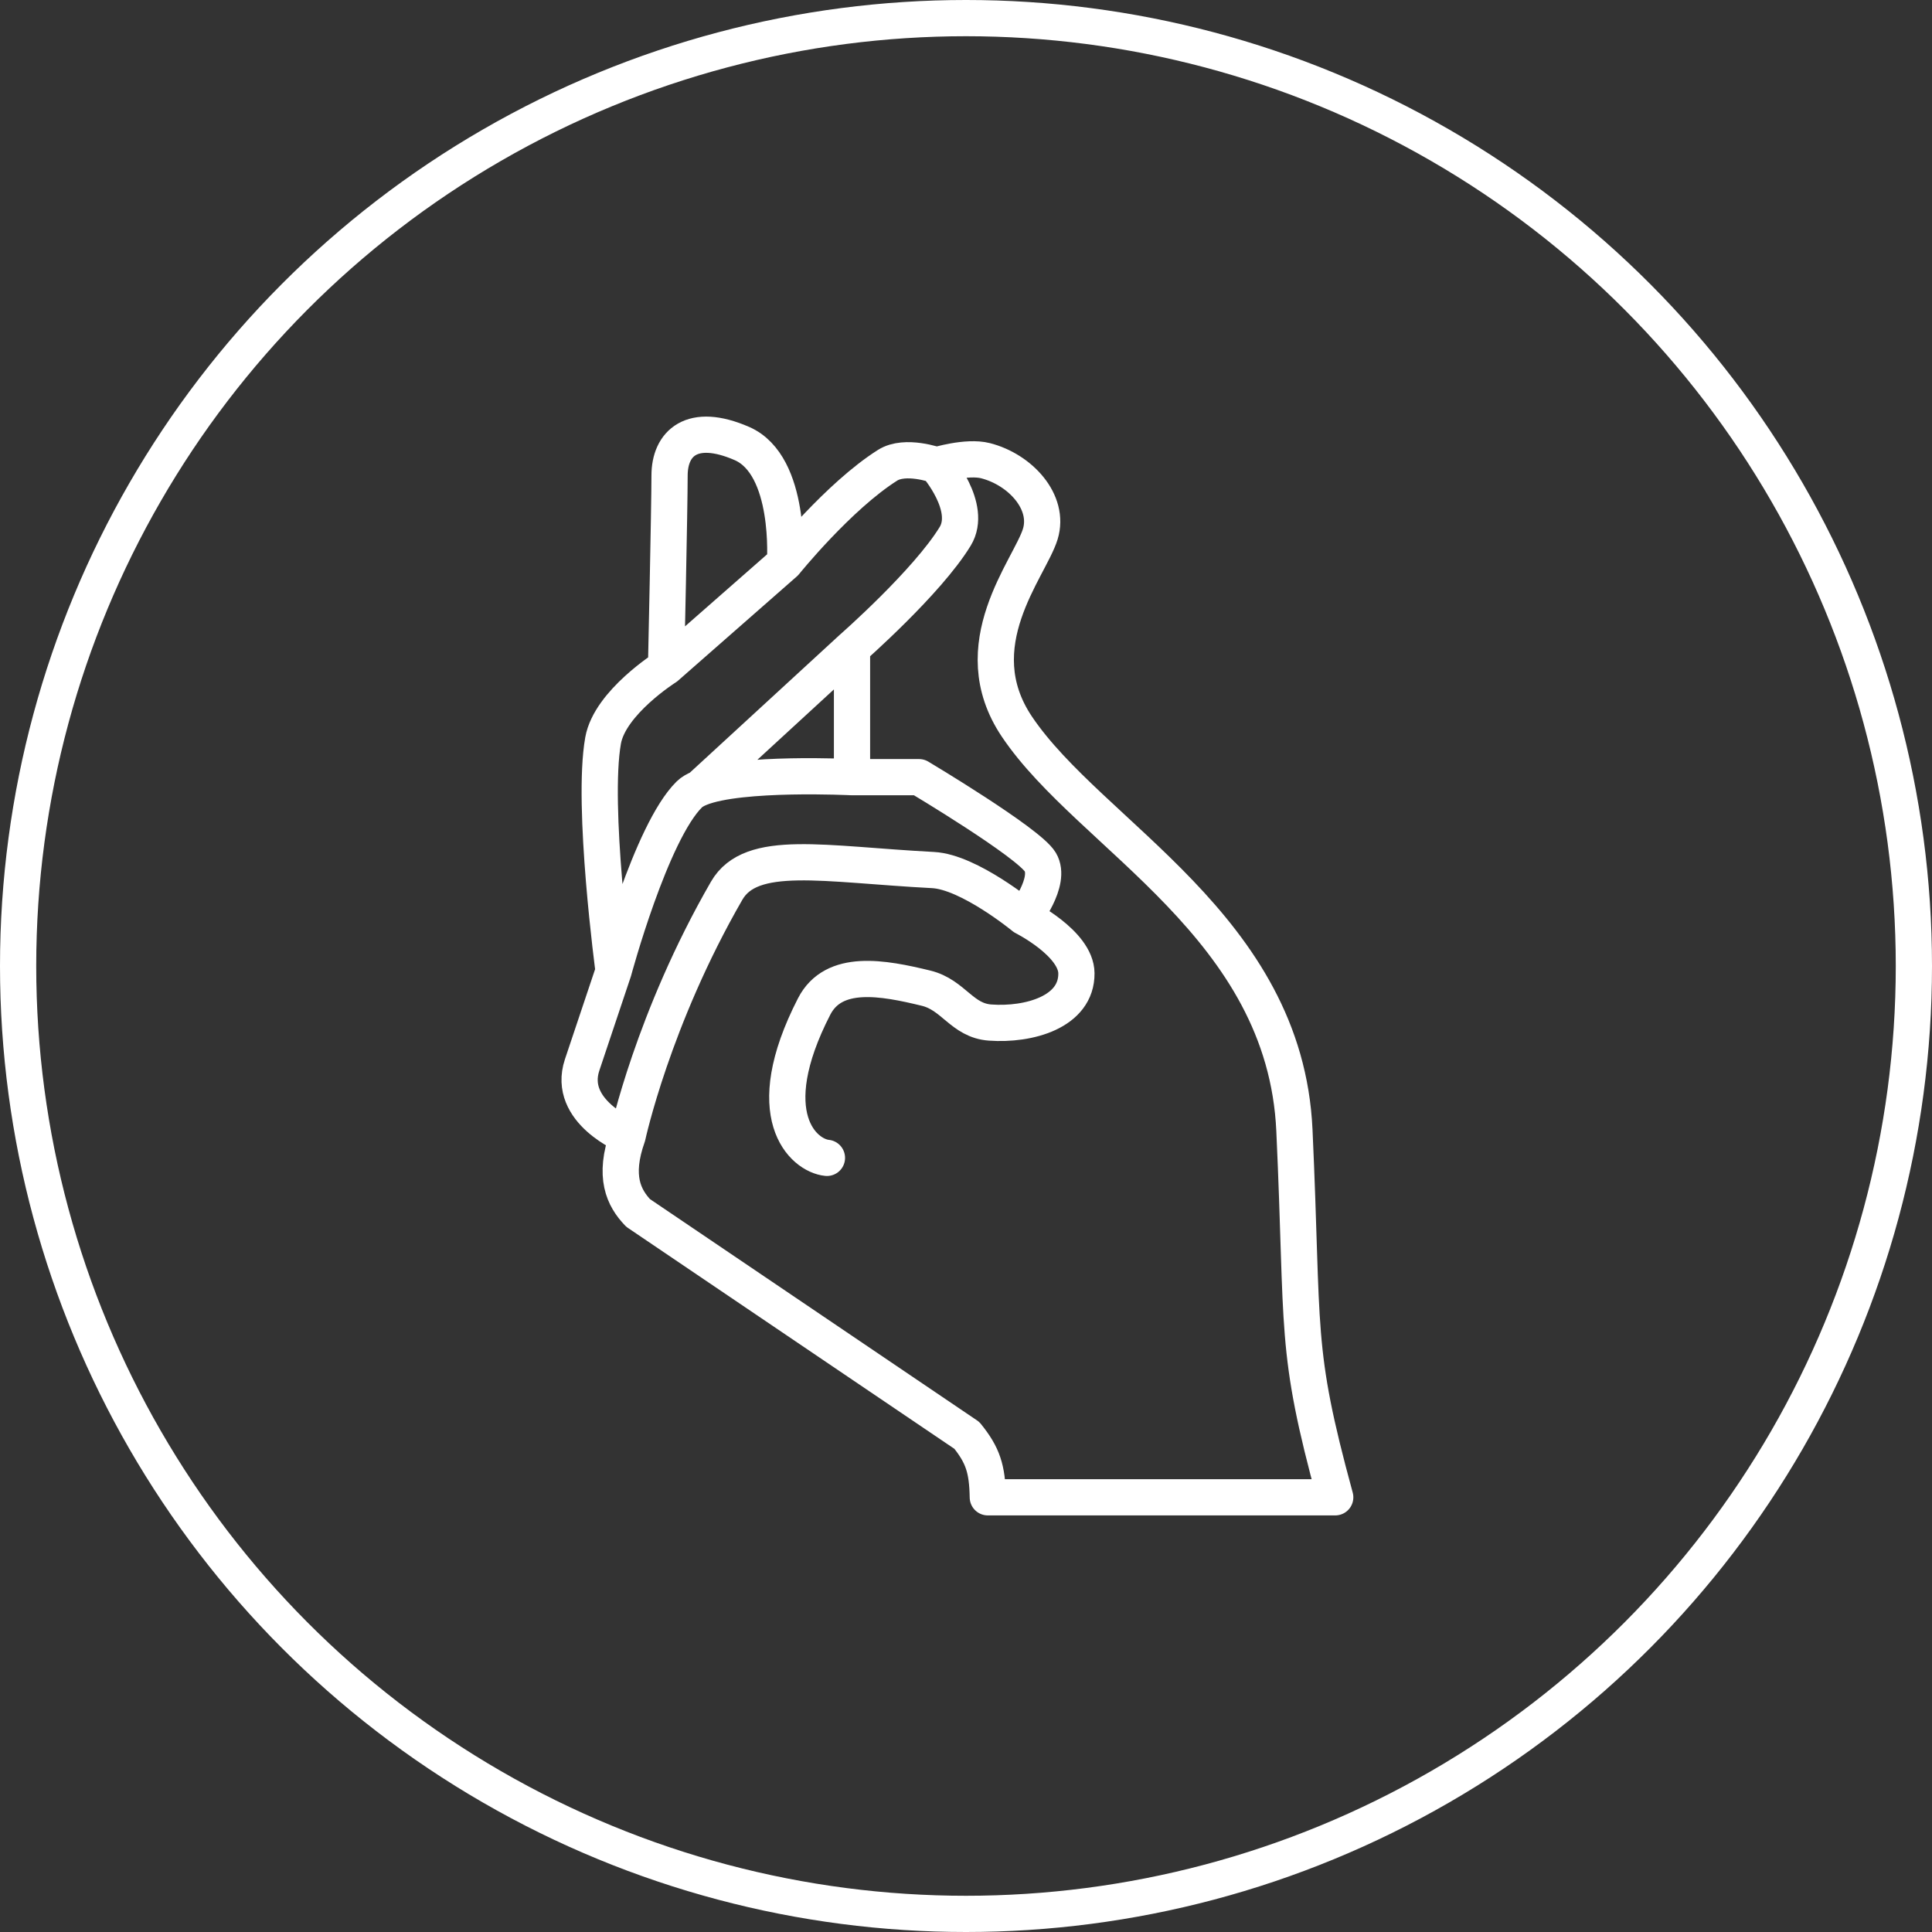
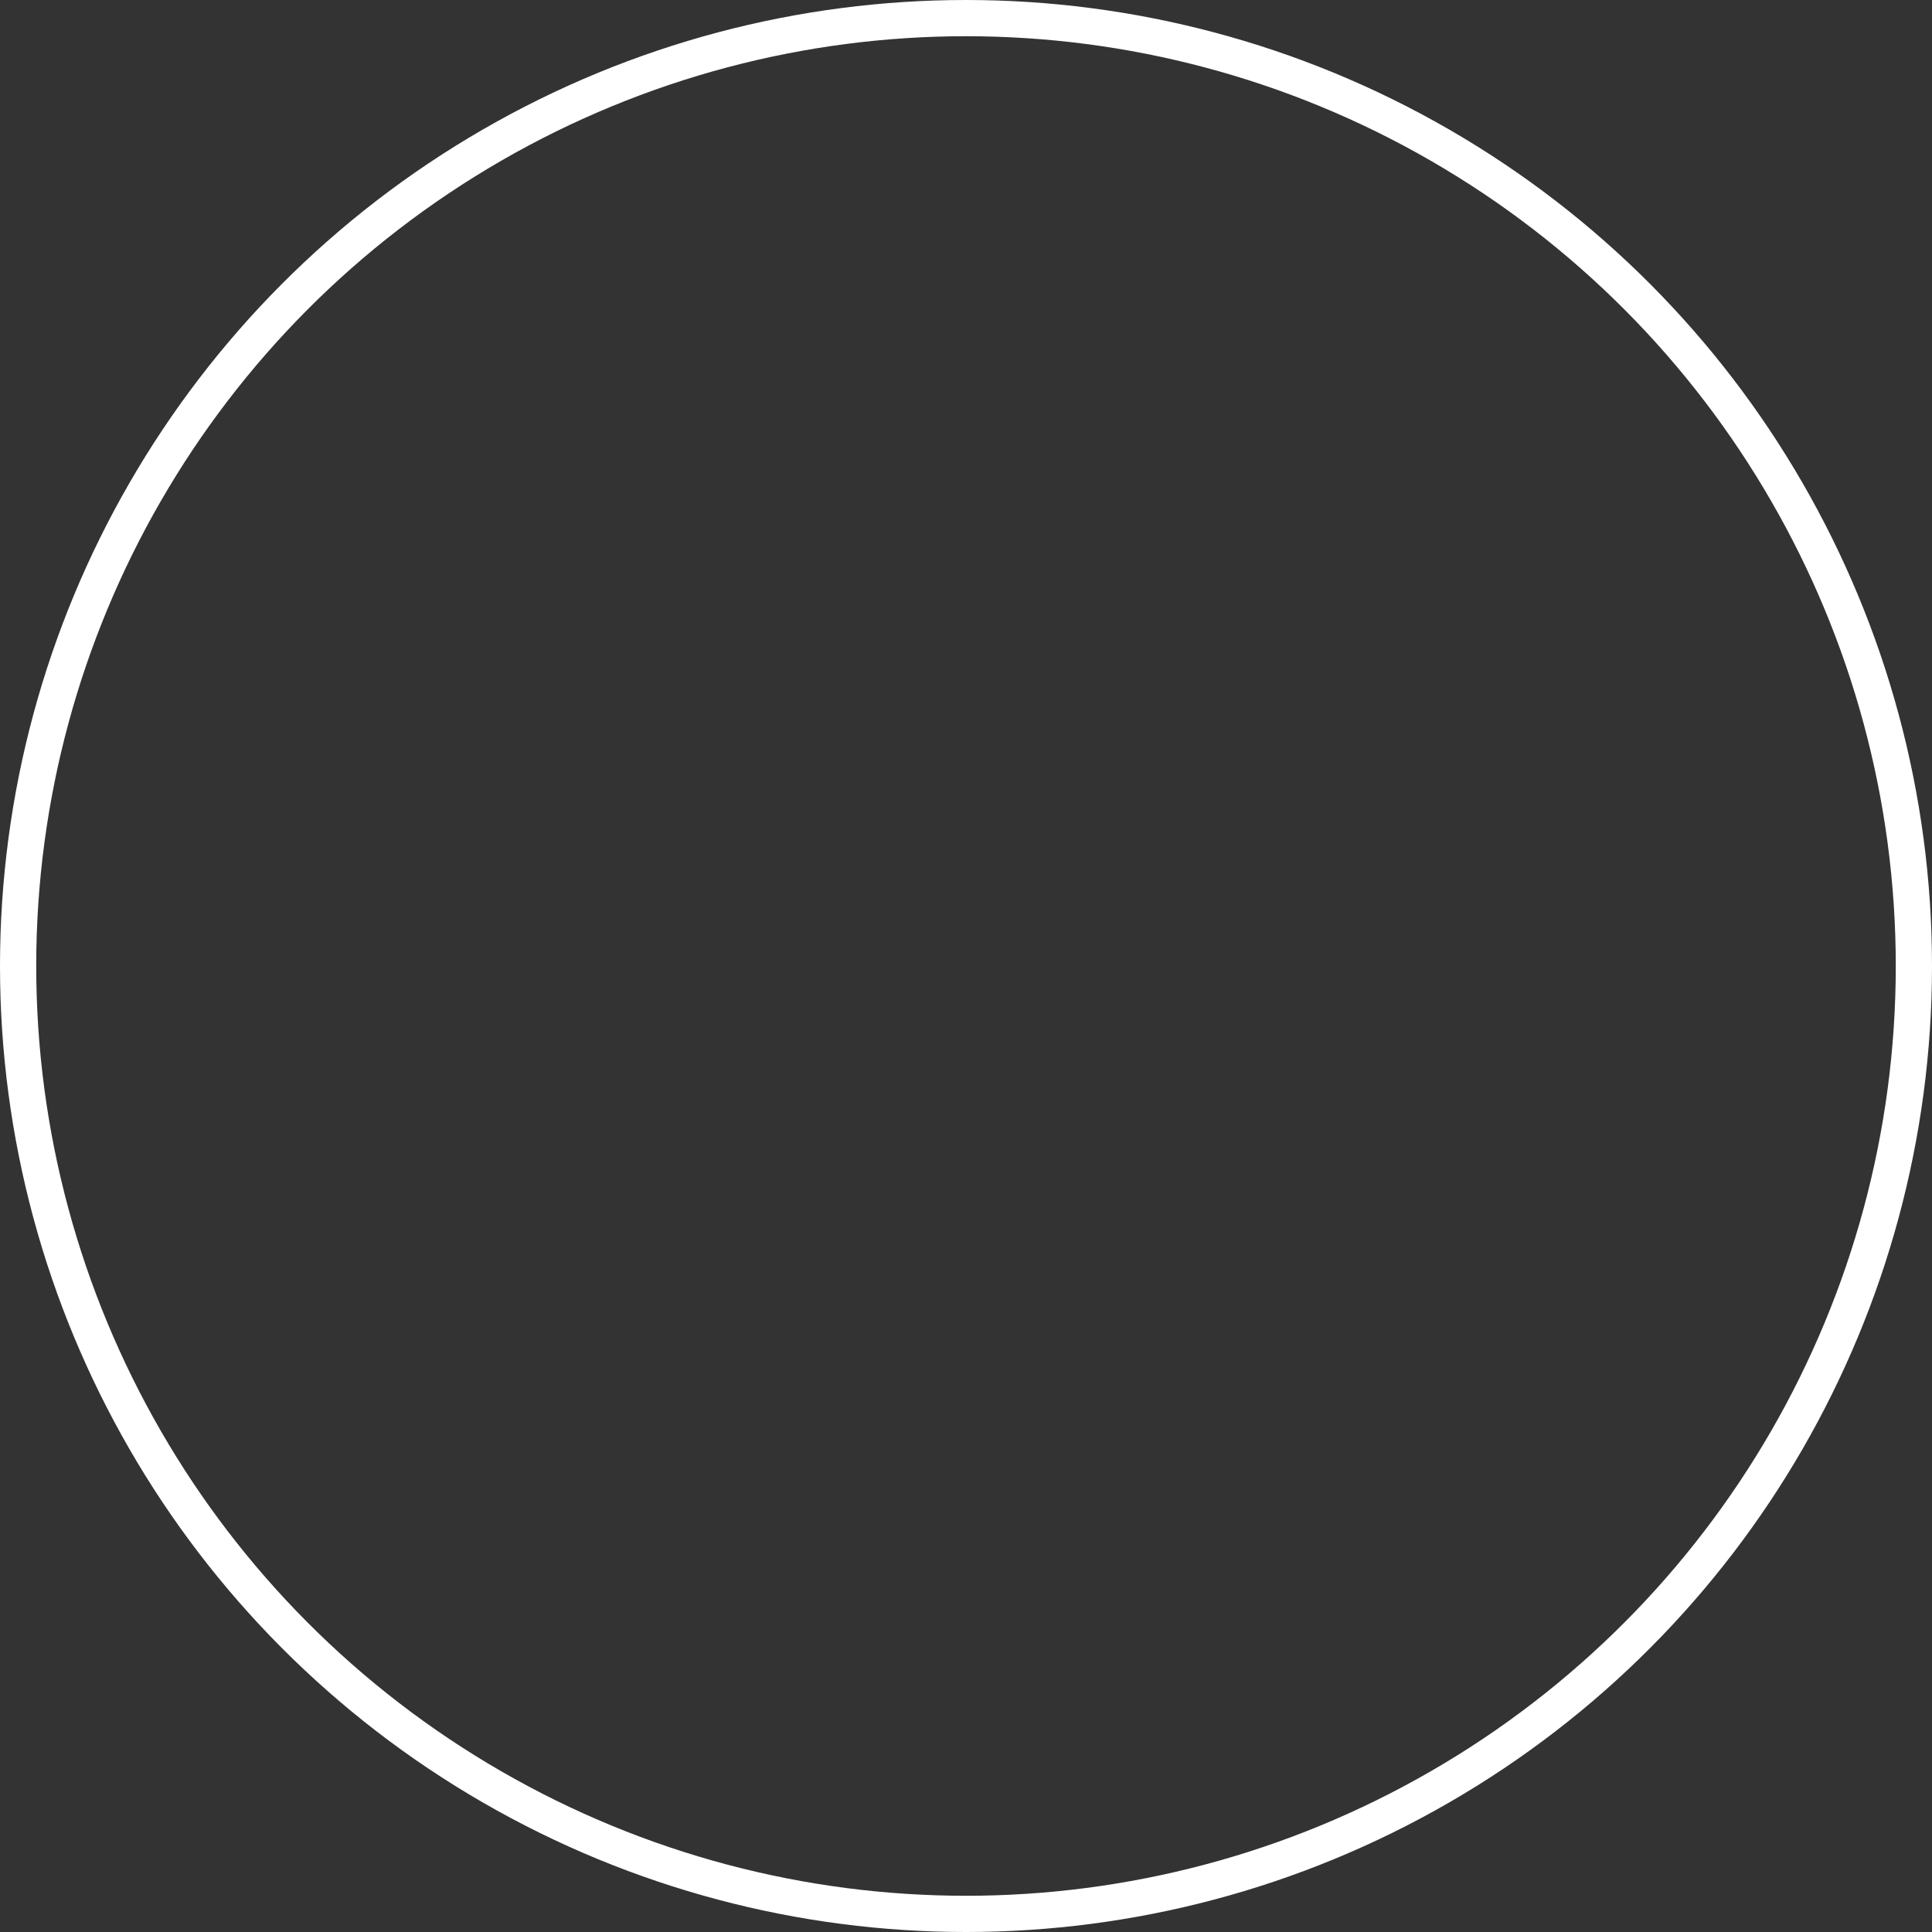
<svg xmlns="http://www.w3.org/2000/svg" width="80" height="80" viewBox="0 0 80 80" fill="none">
  <rect x="0" y="0" width="80" height="80" fill="#333333" stroke="none" />
  <circle cx="40" cy="40" r="39.25" stroke="white" stroke-width="1.5" />
-   <path d="M25.987 47.043C25.39 48.72 25.826 49.601 26.421 50.224L40.035 59.436C40.697 60.255 40.882 60.819 40.903 62H55.289C53.581 55.745 53.986 55.258 53.599 46.806C53.213 38.354 45.153 34.614 42.11 30.092C39.841 26.721 42.641 23.539 43.076 22.115C43.482 20.784 42.242 19.443 40.807 19.076C40.036 18.879 38.779 19.266 38.779 19.266M25.987 47.043C25.987 47.043 23.463 46.028 24.104 44.099C24.745 42.171 24.767 42.134 25.408 40.206M25.987 47.043C25.987 47.043 27.032 42.182 30.09 36.882C31.104 35.125 34.097 35.79 38.635 36.027C40.134 36.105 42.4 37.974 42.4 37.974M25.408 40.206C25.408 40.206 24.491 33.368 24.973 30.662C25.254 29.086 27.58 27.623 27.58 27.623M25.408 40.206C25.408 40.206 26.954 34.458 28.545 32.893C28.647 32.793 28.796 32.706 28.981 32.631M27.58 27.623C27.58 27.623 27.725 21.023 27.725 19.693C27.725 18.364 28.642 17.462 30.718 18.364C32.794 19.266 32.504 23.302 32.504 23.302M27.58 27.623L32.504 23.302M32.504 23.302C32.504 23.302 34.724 20.548 36.752 19.266C37.49 18.799 38.779 19.266 38.779 19.266M38.779 19.266C38.779 19.266 40.288 21.002 39.552 22.21C38.393 24.109 35.28 26.839 35.28 26.839M42.4 37.974C42.4 37.974 43.563 36.51 43.076 35.695C42.593 34.888 38.055 32.181 38.055 32.181H35.28M42.4 37.974C42.4 37.974 44.56 39.057 44.572 40.3C44.588 41.907 42.603 42.458 41 42.342C39.826 42.258 39.488 41.196 38.345 40.918C36.563 40.484 34.52 40.102 33.711 41.678C31.394 46.188 33.267 47.846 34.242 47.945M35.28 26.839V32.181M35.28 26.839L28.981 32.631M35.28 32.181C35.28 32.181 30.648 31.95 28.981 32.631" stroke="white" stroke-width="1.5" stroke-linecap="round" stroke-linejoin="round" />
</svg>